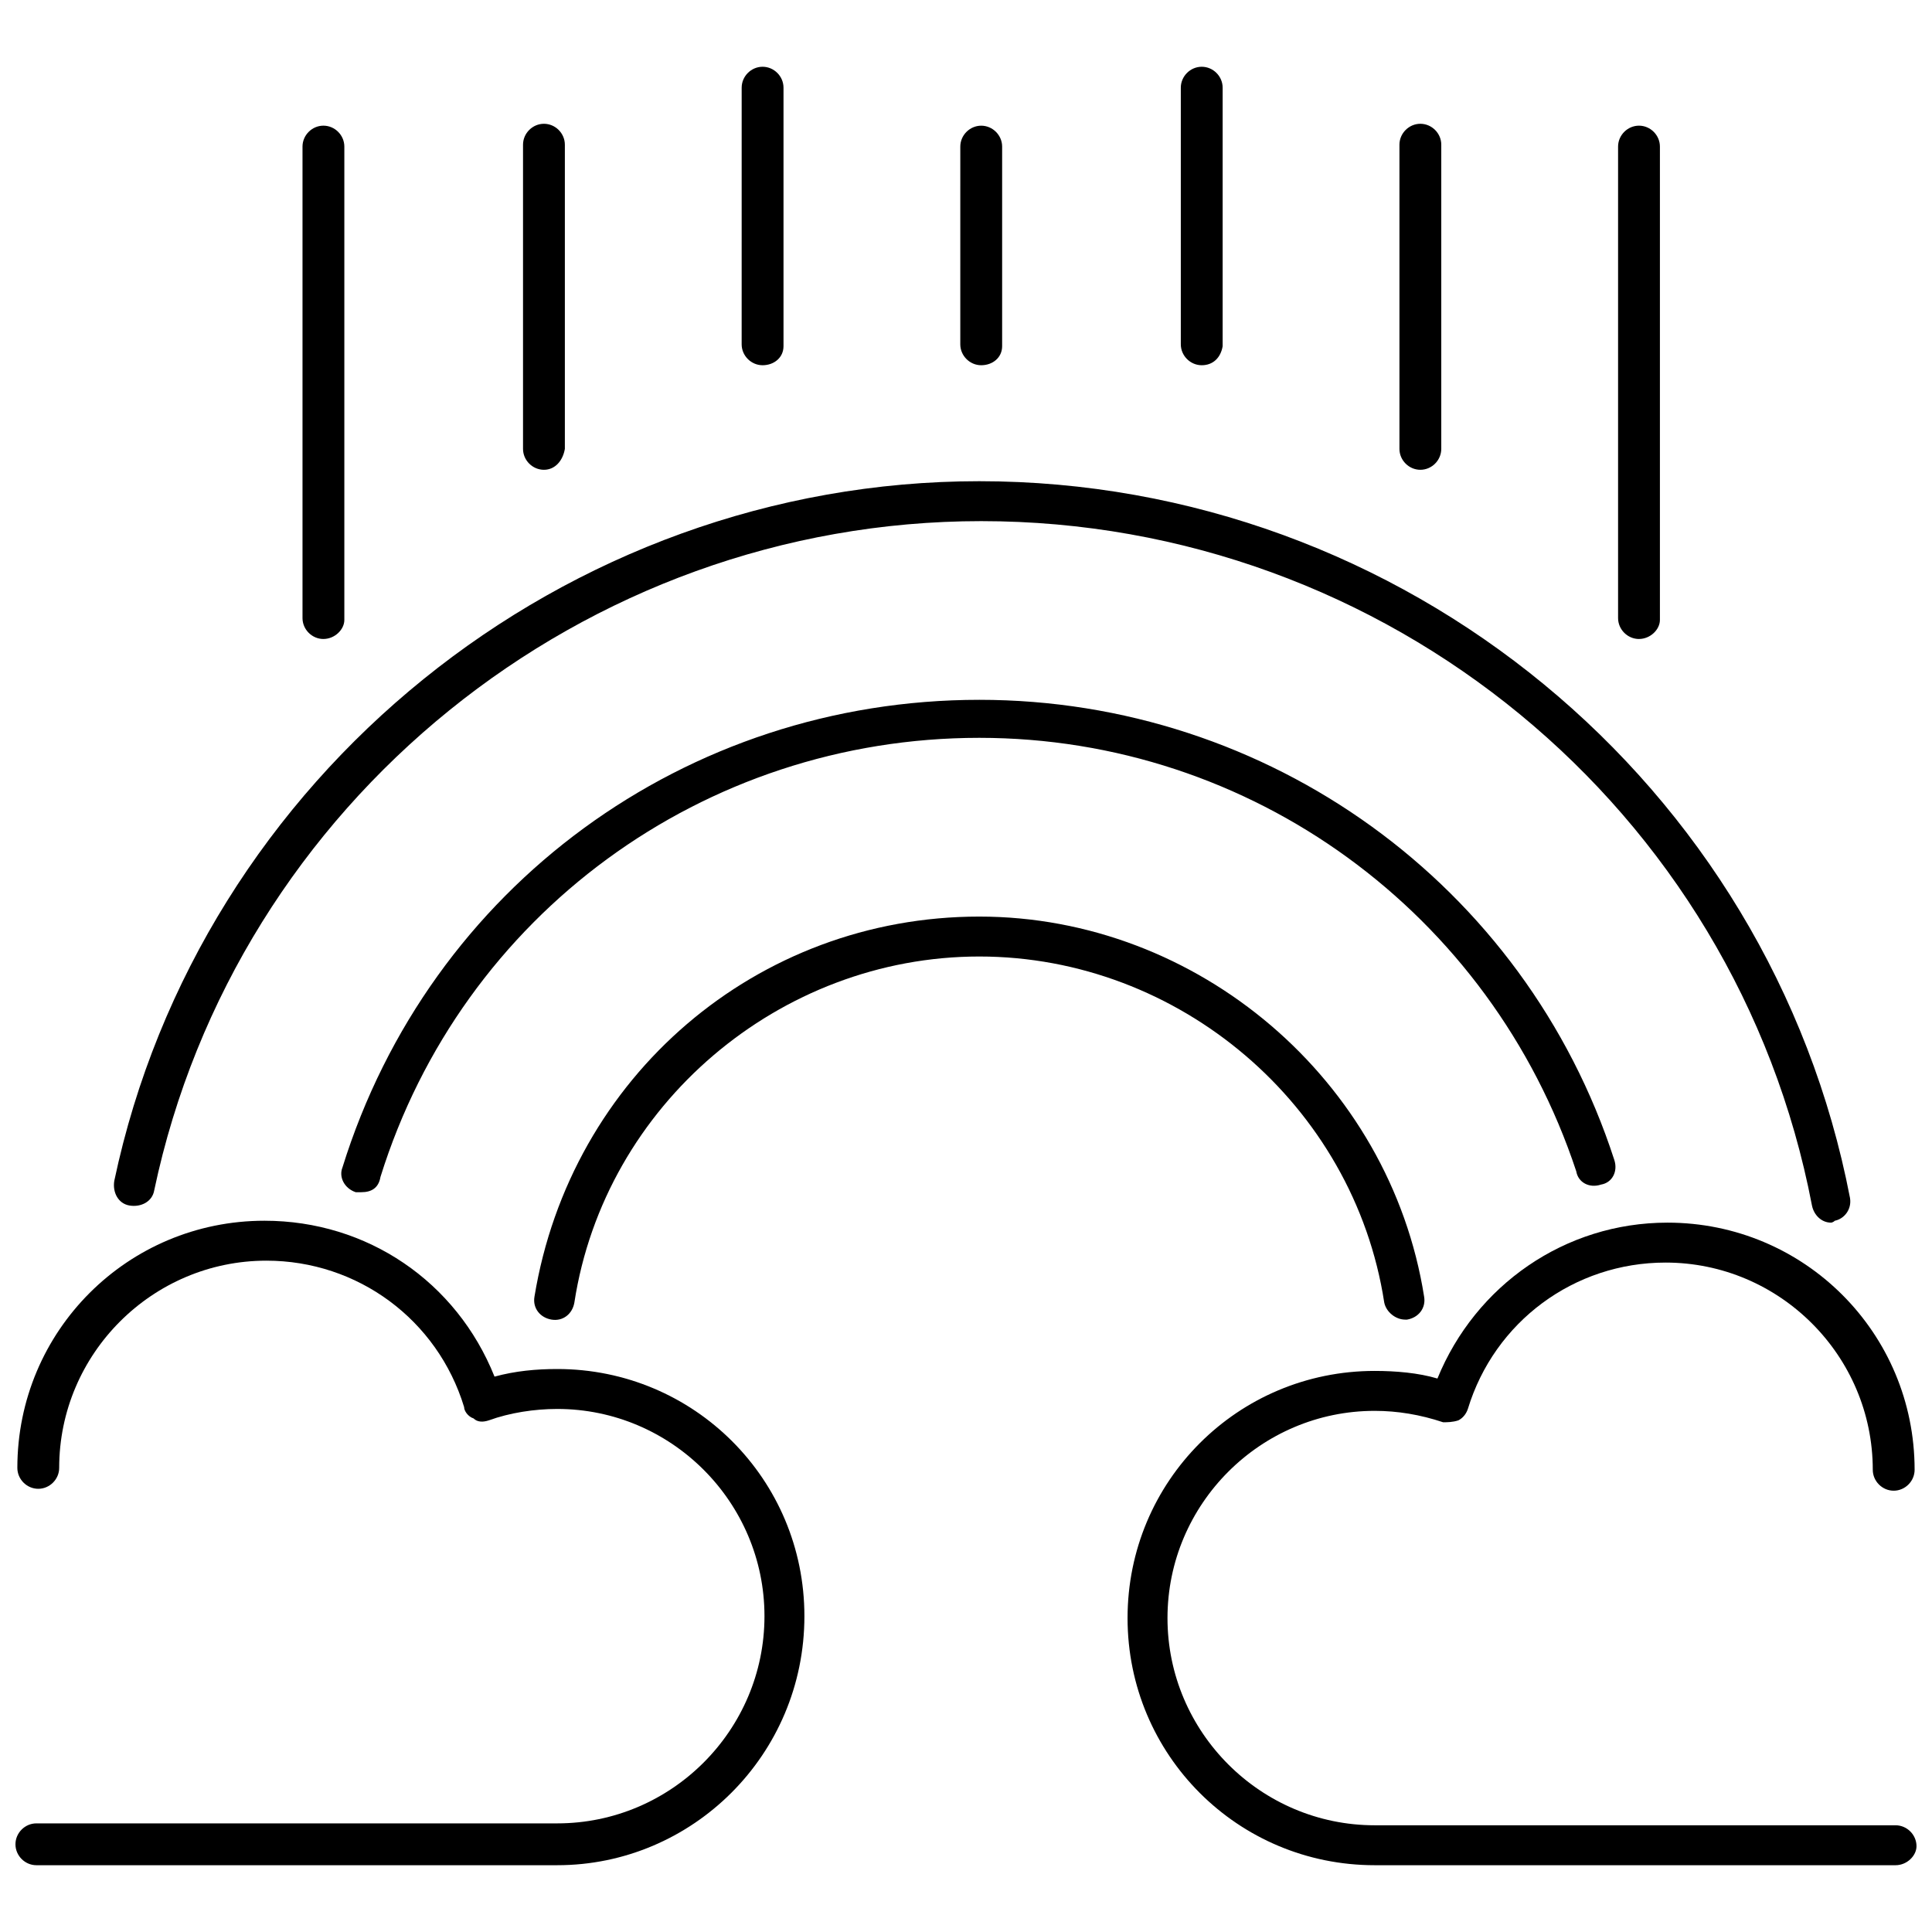
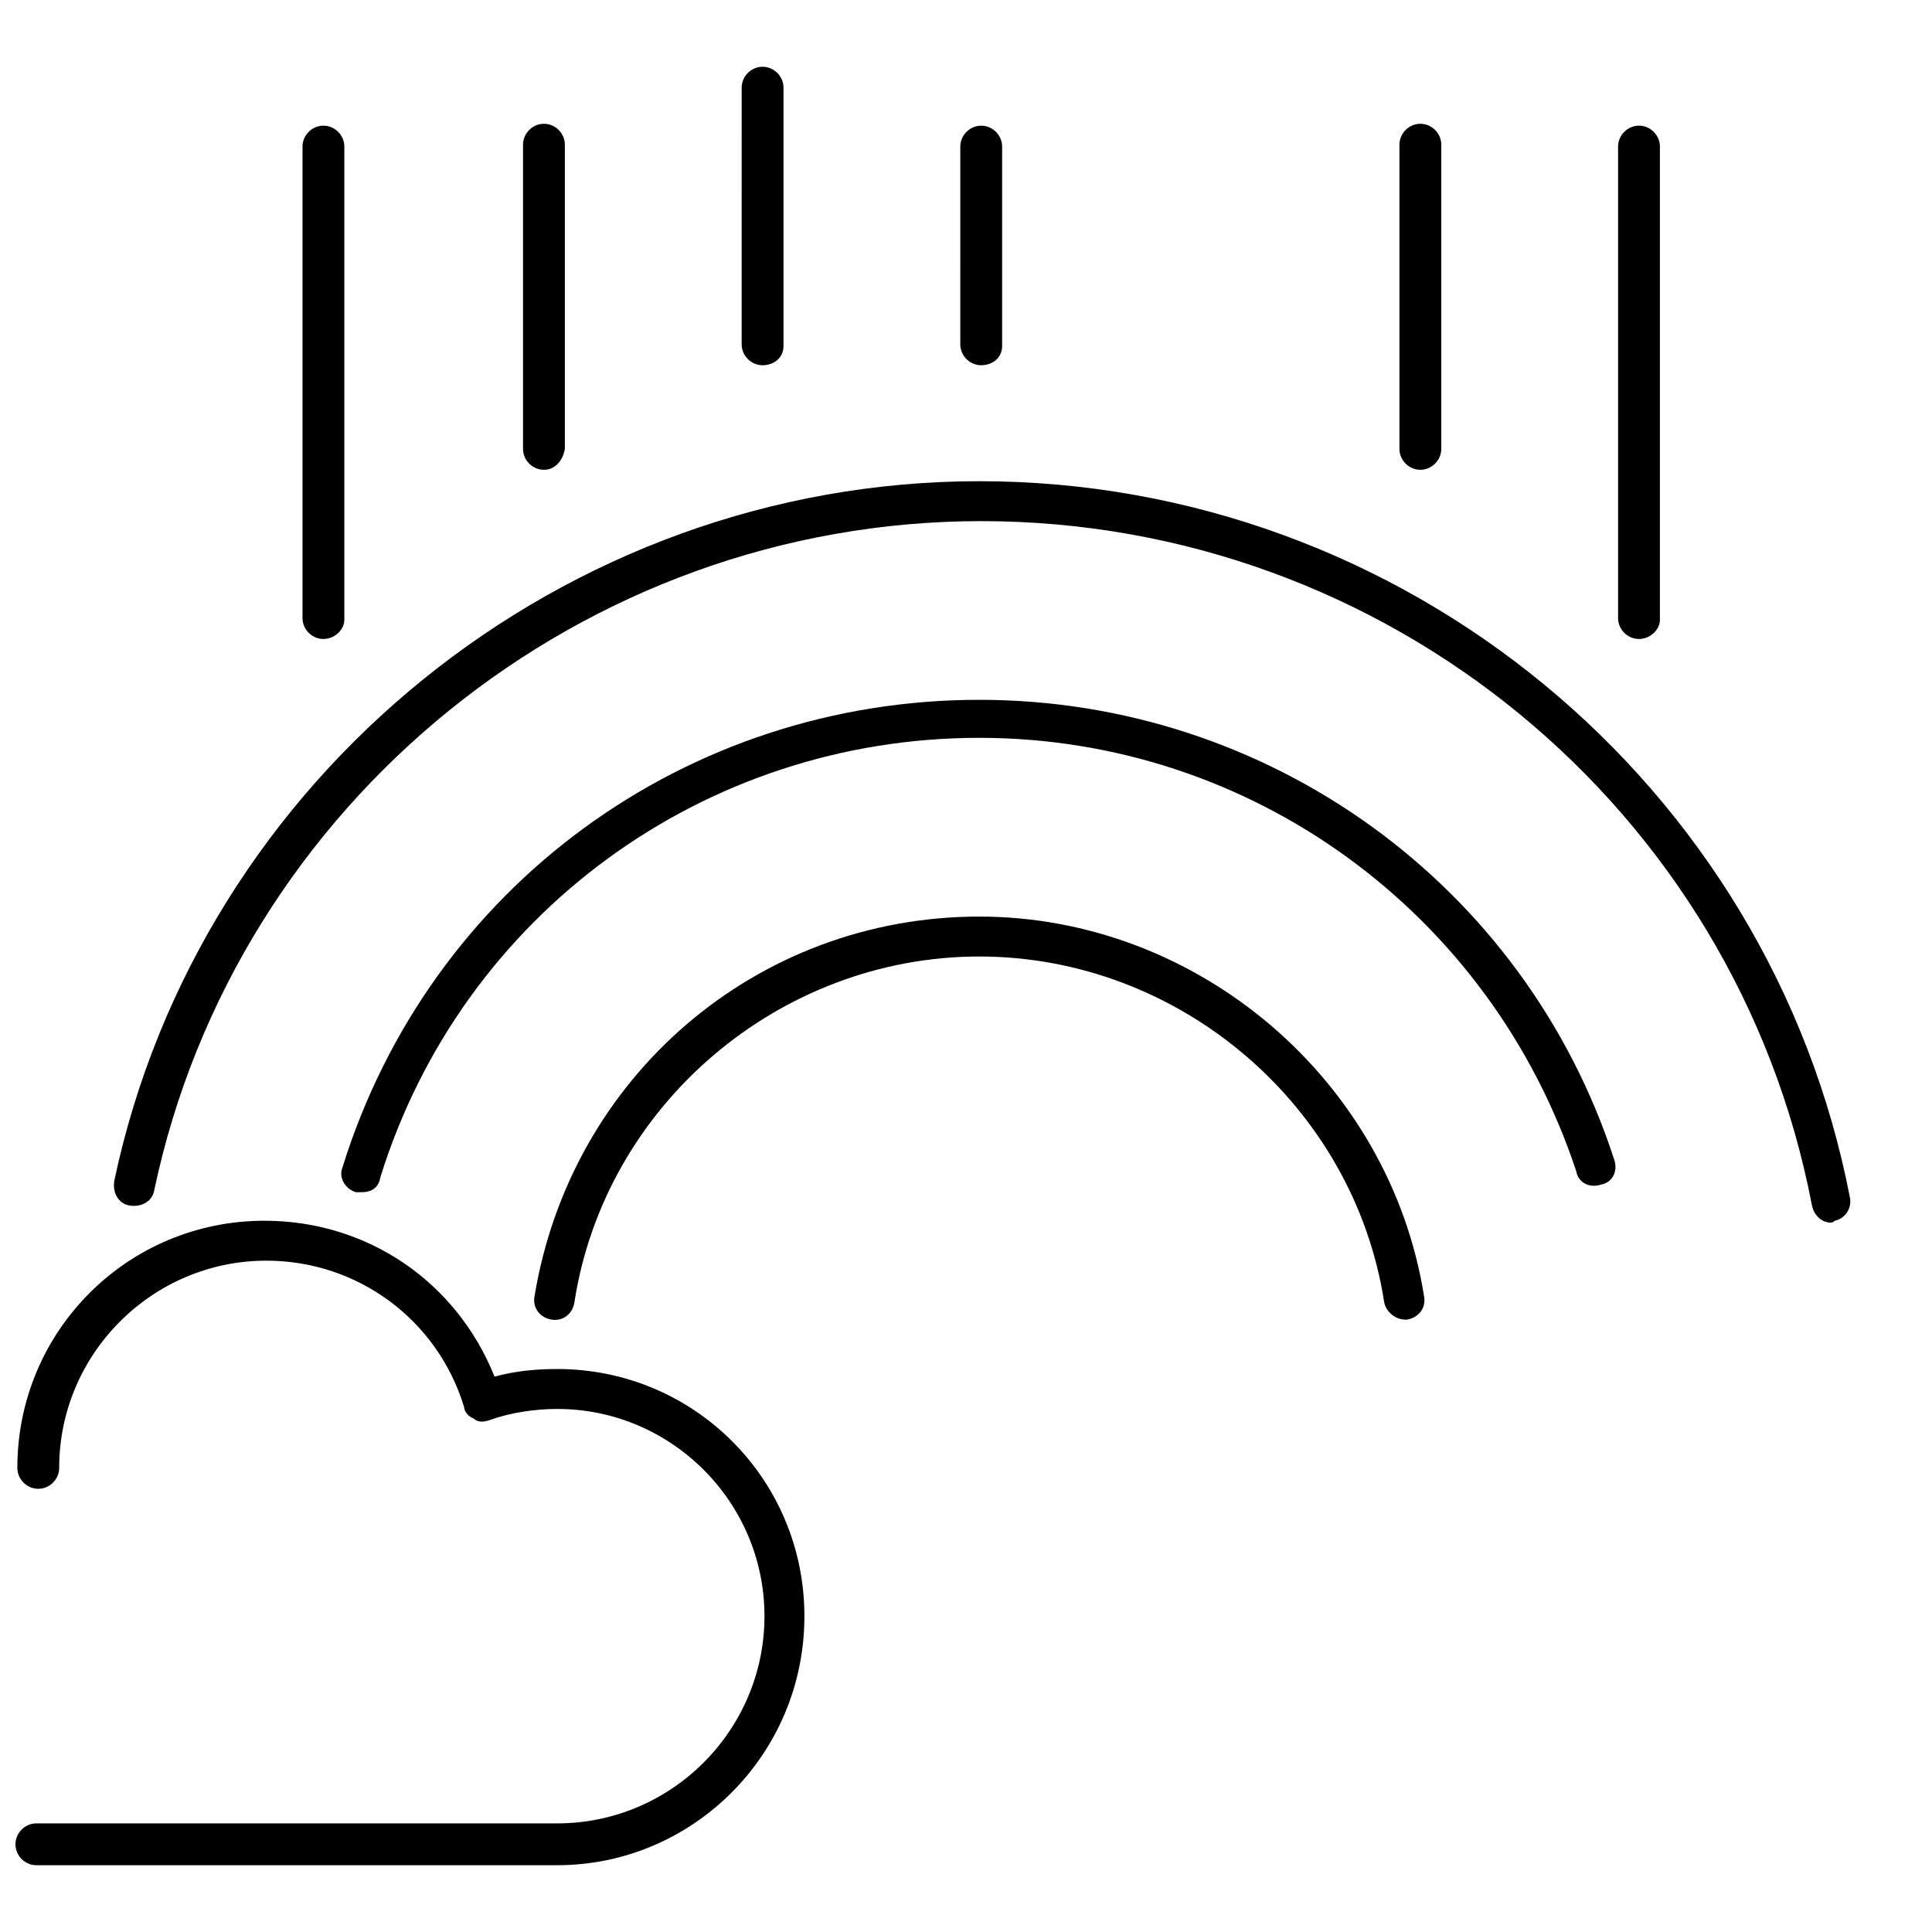
<svg xmlns="http://www.w3.org/2000/svg" width="800px" height="800px" version="1.1" viewBox="144 144 512 512">
  <defs>
    <clipPath id="b">
      <path d="m148.09 467h209.91v172h-209.91z" />
    </clipPath>
    <clipPath id="a">
      <path d="m442 468h209.9v171h-209.9z" />
    </clipPath>
  </defs>
  <g clip-path="url(#b)">
    <path d="m291.68 638.3h-138.04c-3.023 0-5.543-2.519-5.543-5.543 0-3.023 2.519-5.543 5.543-5.543h138.04c30.23 0 54.914-24.688 54.914-54.914 0-30.23-24.688-54.914-54.914-54.914-6.047 0-12.594 1.008-18.137 3.023-1.512 0.504-3.023 0.504-4.031-0.504-1.512-0.504-2.519-2.016-2.519-3.023-7.055-23.176-28.215-38.793-52.395-38.793-30.23 0-54.914 24.688-54.914 54.914 0 3.023-2.519 5.543-5.543 5.543s-5.543-2.519-5.543-5.543c0-36.273 29.223-65.496 65.496-65.496 27.207 0 50.883 16.121 60.961 41.312 5.543-1.512 11.082-2.016 16.625-2.016 36.273 0 65.496 29.223 65.496 65.496 0 36.777-29.727 66-65.496 66z" />
  </g>
  <g clip-path="url(#a)">
-     <path d="m646.36 638.3h-138.05c-36.273 0-65.496-29.223-65.496-65.496 0-36.273 29.223-65.496 65.496-65.496 5.543 0 11.586 0.504 16.625 2.016 10.078-24.688 33.754-41.312 60.961-41.312 36.273 0 65.496 29.223 65.496 65.496 0 3.023-2.519 5.543-5.543 5.543-3.023 0-5.543-2.519-5.543-5.543 0-30.23-24.688-54.914-54.914-54.914-24.184 0-45.344 15.617-52.395 38.793-0.504 1.512-1.512 2.519-2.519 3.023-1.512 0.504-3.023 0.504-4.031 0.504-6.047-2.016-12.09-3.023-18.137-3.023-30.23 0-54.914 24.688-54.914 54.914 0 30.23 24.688 54.914 54.914 54.914h138.04c3.023 0 5.543 2.519 5.543 5.543 0 2.519-2.519 5.039-5.539 5.039z" />
-   </g>
+     </g>
  <path d="m578.35 313.34c-3.023 0-5.543-2.519-5.543-5.543v-124.95c0-3.023 2.519-5.543 5.543-5.543 3.023 0 5.543 2.519 5.543 5.543v125.45c0 2.519-2.519 5.039-5.543 5.039z" />
  <path d="m520.41 268.5c-3.023 0-5.543-2.519-5.543-5.543v-80.609c0-3.023 2.519-5.543 5.543-5.543 3.023 0 5.543 2.519 5.543 5.543v80.609c-0.004 3.023-2.519 5.543-5.543 5.543z" />
-   <path d="m462.47 240.79c-3.023 0-5.543-2.519-5.543-5.543v-68.012c0-3.023 2.519-5.543 5.543-5.543 3.023 0 5.543 2.519 5.543 5.543v68.52c-0.508 3.023-2.523 5.035-5.543 5.035z" />
  <path d="m404.03 240.79c-3.023 0-5.543-2.519-5.543-5.543l0.004-52.395c0-3.023 2.519-5.543 5.543-5.543s5.543 2.519 5.543 5.543v52.898c-0.004 3.027-2.523 5.039-5.547 5.039z" />
  <path d="m346.09 240.79c-3.023 0-5.543-2.519-5.543-5.543l0.004-68.012c0-3.023 2.519-5.543 5.543-5.543s5.543 2.519 5.543 5.543v68.52c-0.004 3.023-2.523 5.035-5.547 5.035z" />
  <path d="m288.15 268.5c-3.023 0-5.543-2.519-5.543-5.543v-80.609c0-3.023 2.519-5.543 5.543-5.543 3.023 0 5.543 2.519 5.543 5.543v80.609c-0.504 3.023-2.519 5.543-5.543 5.543z" />
  <path d="m229.71 313.34c-3.023 0-5.543-2.519-5.543-5.543v-124.95c0-3.023 2.519-5.543 5.543-5.543 3.023 0 5.543 2.519 5.543 5.543v125.45c0 2.519-2.519 5.039-5.543 5.039z" />
-   <path d="m516.38 493.71c-2.519 0-5.039-2.016-5.543-4.535-8.062-52.395-54.41-91.691-107.31-91.691-52.898 0-99.25 39.297-107.31 91.691-0.504 3.023-3.023 5.039-6.047 4.535-3.023-0.504-5.039-3.023-4.535-6.047 9.578-58.441 58.949-100.76 117.89-100.76 57.938 0 108.82 43.328 117.89 100.76 0.504 3.023-1.512 5.543-4.535 6.047h-0.5z" />
+   <path d="m516.38 493.71c-2.519 0-5.039-2.016-5.543-4.535-8.062-52.395-54.41-91.691-107.31-91.691-52.898 0-99.25 39.297-107.31 91.691-0.504 3.023-3.023 5.039-6.047 4.535-3.023-0.504-5.039-3.023-4.535-6.047 9.578-58.441 58.949-100.76 117.89-100.76 57.938 0 108.82 43.328 117.89 100.76 0.504 3.023-1.512 5.543-4.535 6.047z" />
  <path d="m239.79 459.95h-1.512c-3.023-1.008-4.535-4.031-3.527-6.551 23.18-74.562 91.191-123.94 168.78-123.94 76.578 0 144.59 48.871 168.27 121.92 1.008 3.023-0.504 6.047-3.527 6.551-3.023 1.008-6.047-0.504-6.551-3.527-22.672-68.52-86.152-114.87-158.2-114.87-73.051 0-137.04 46.855-158.7 116.38-0.504 3.023-2.519 4.031-5.039 4.031z" />
  <path d="m629.23 468.01c-2.519 0-4.535-2.016-5.039-4.535-20.152-105.3-112.85-181.37-220.16-181.37-105.3 0-197.49 74.562-219.16 177.34-0.504 3.023-3.527 4.535-6.551 4.031-3.023-0.504-4.535-3.527-4.031-6.551 22.676-107.31 119.41-185.4 229.23-185.4 112.35 0 209.59 80.105 230.75 189.94 0.504 3.023-1.512 5.543-4.031 6.047-0.504 0.5-1.008 0.5-1.008 0.5z" />
</svg>